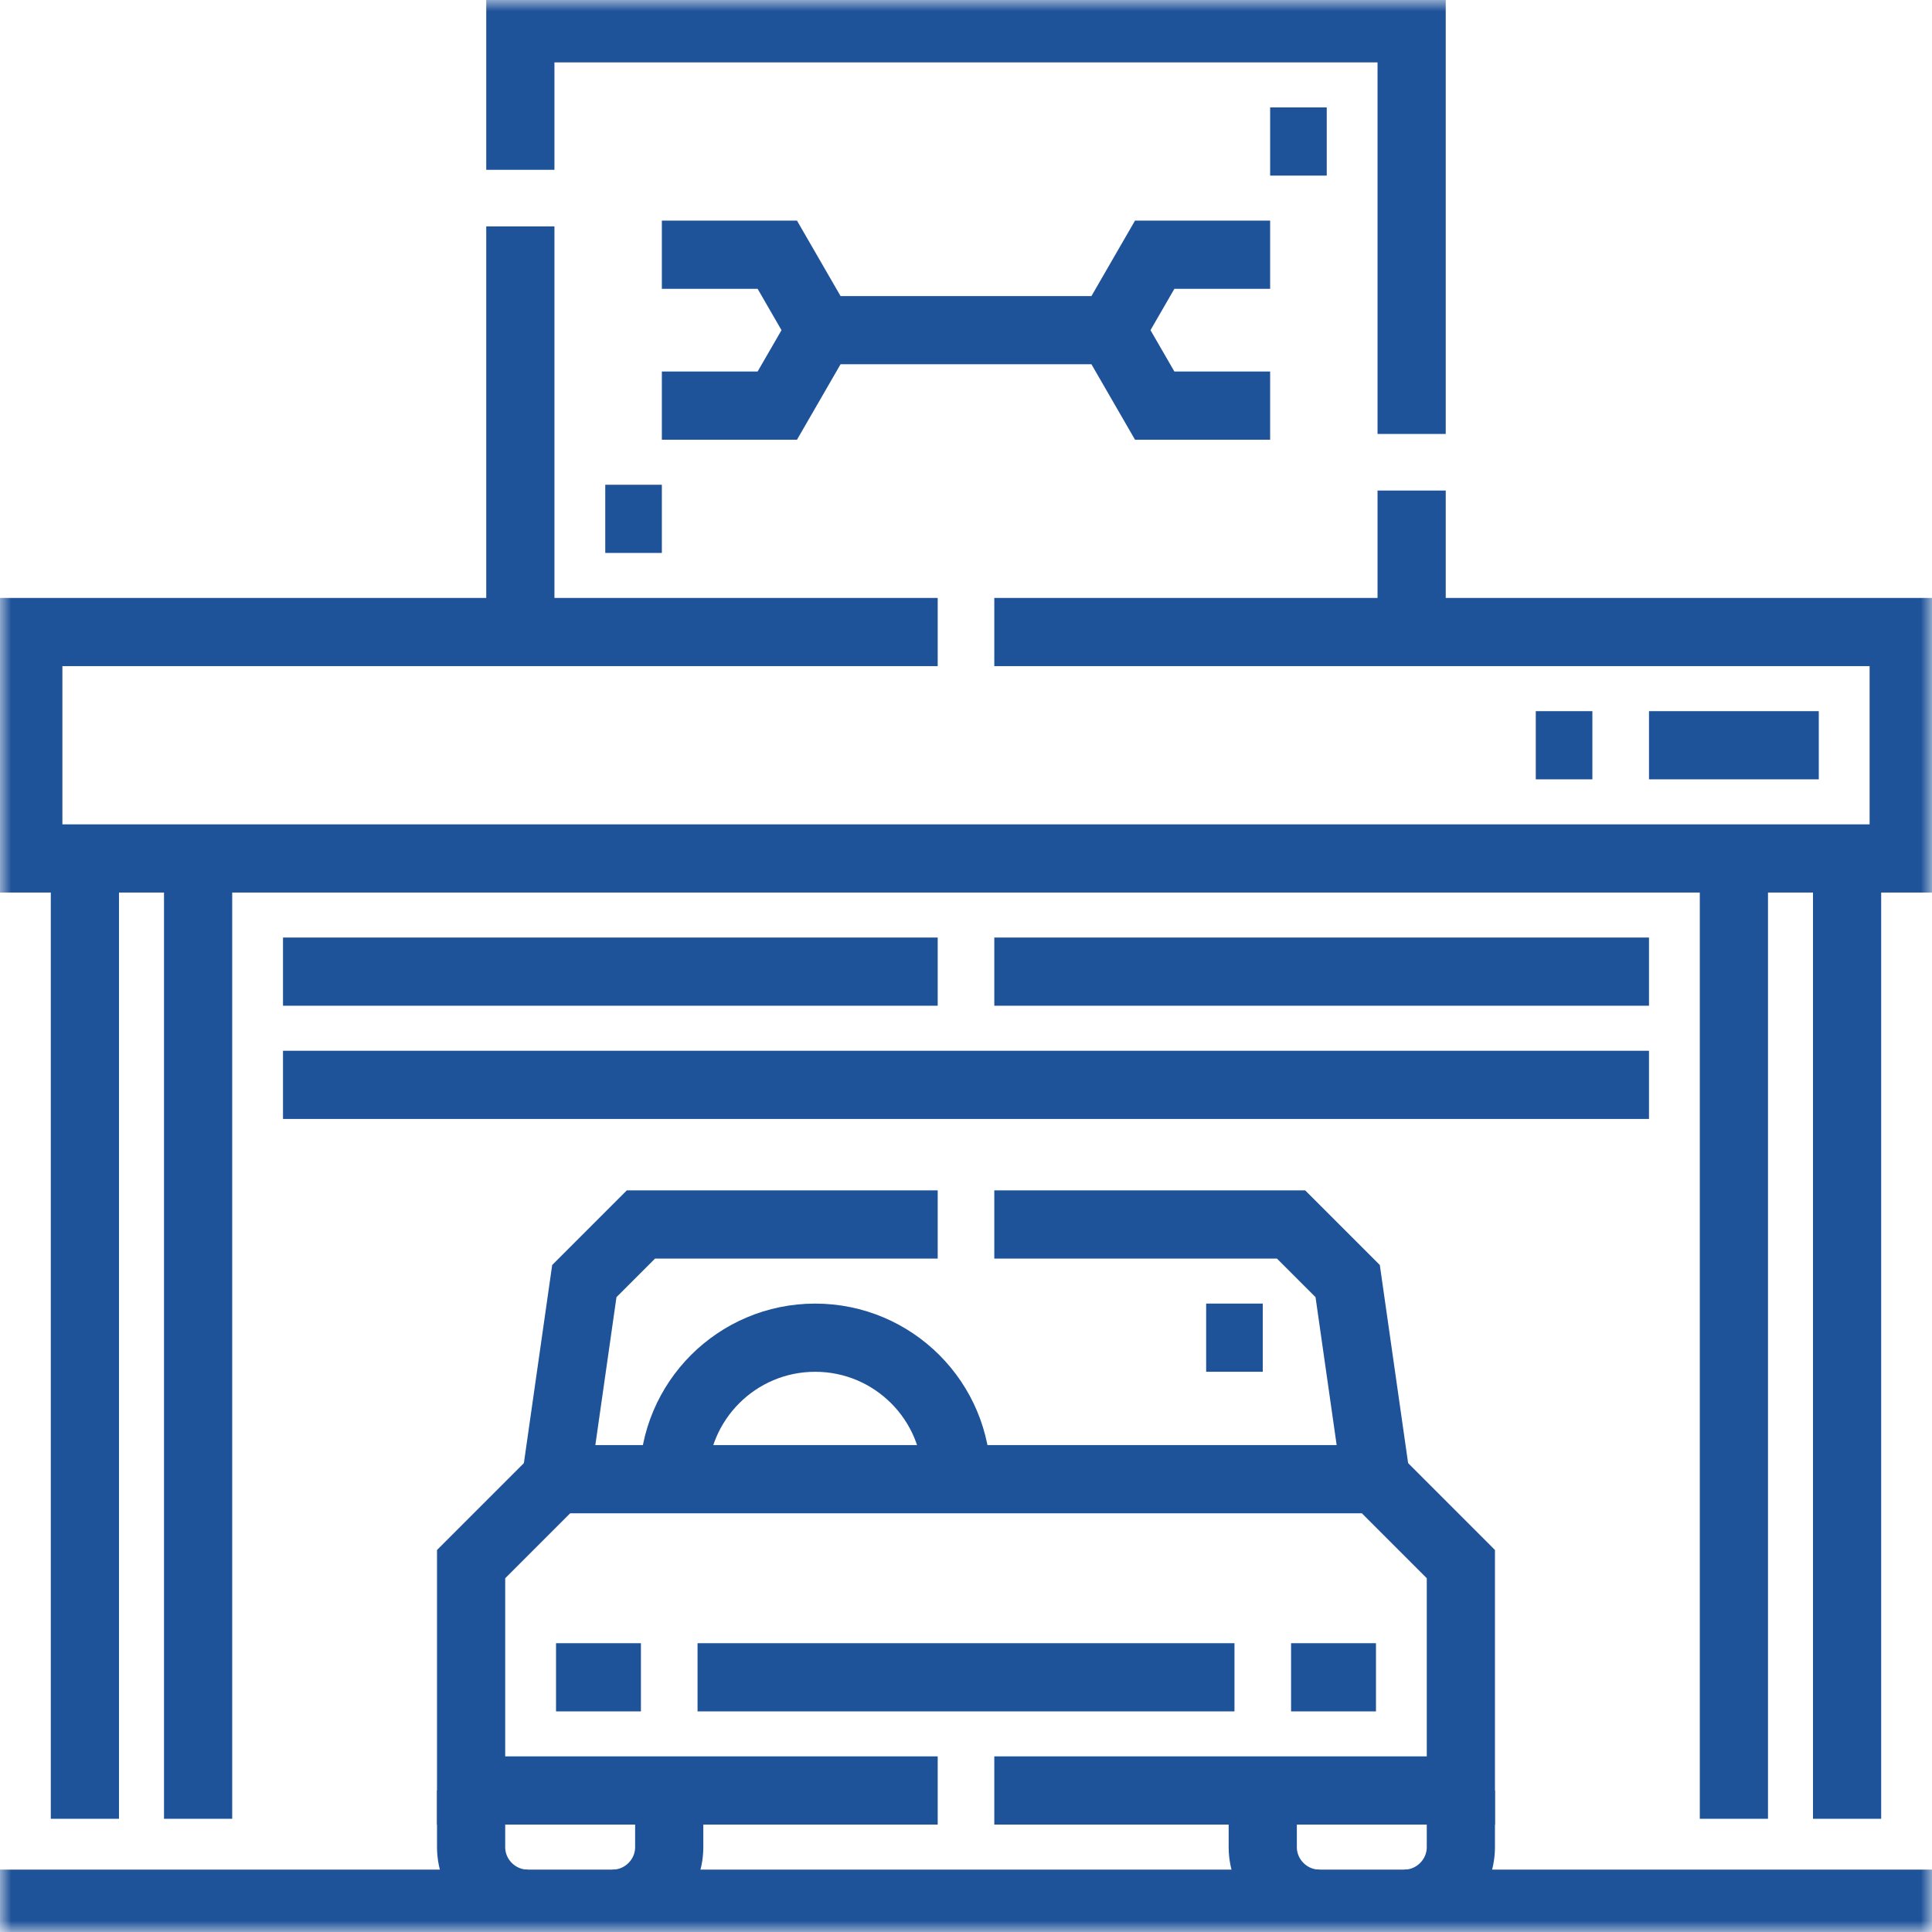
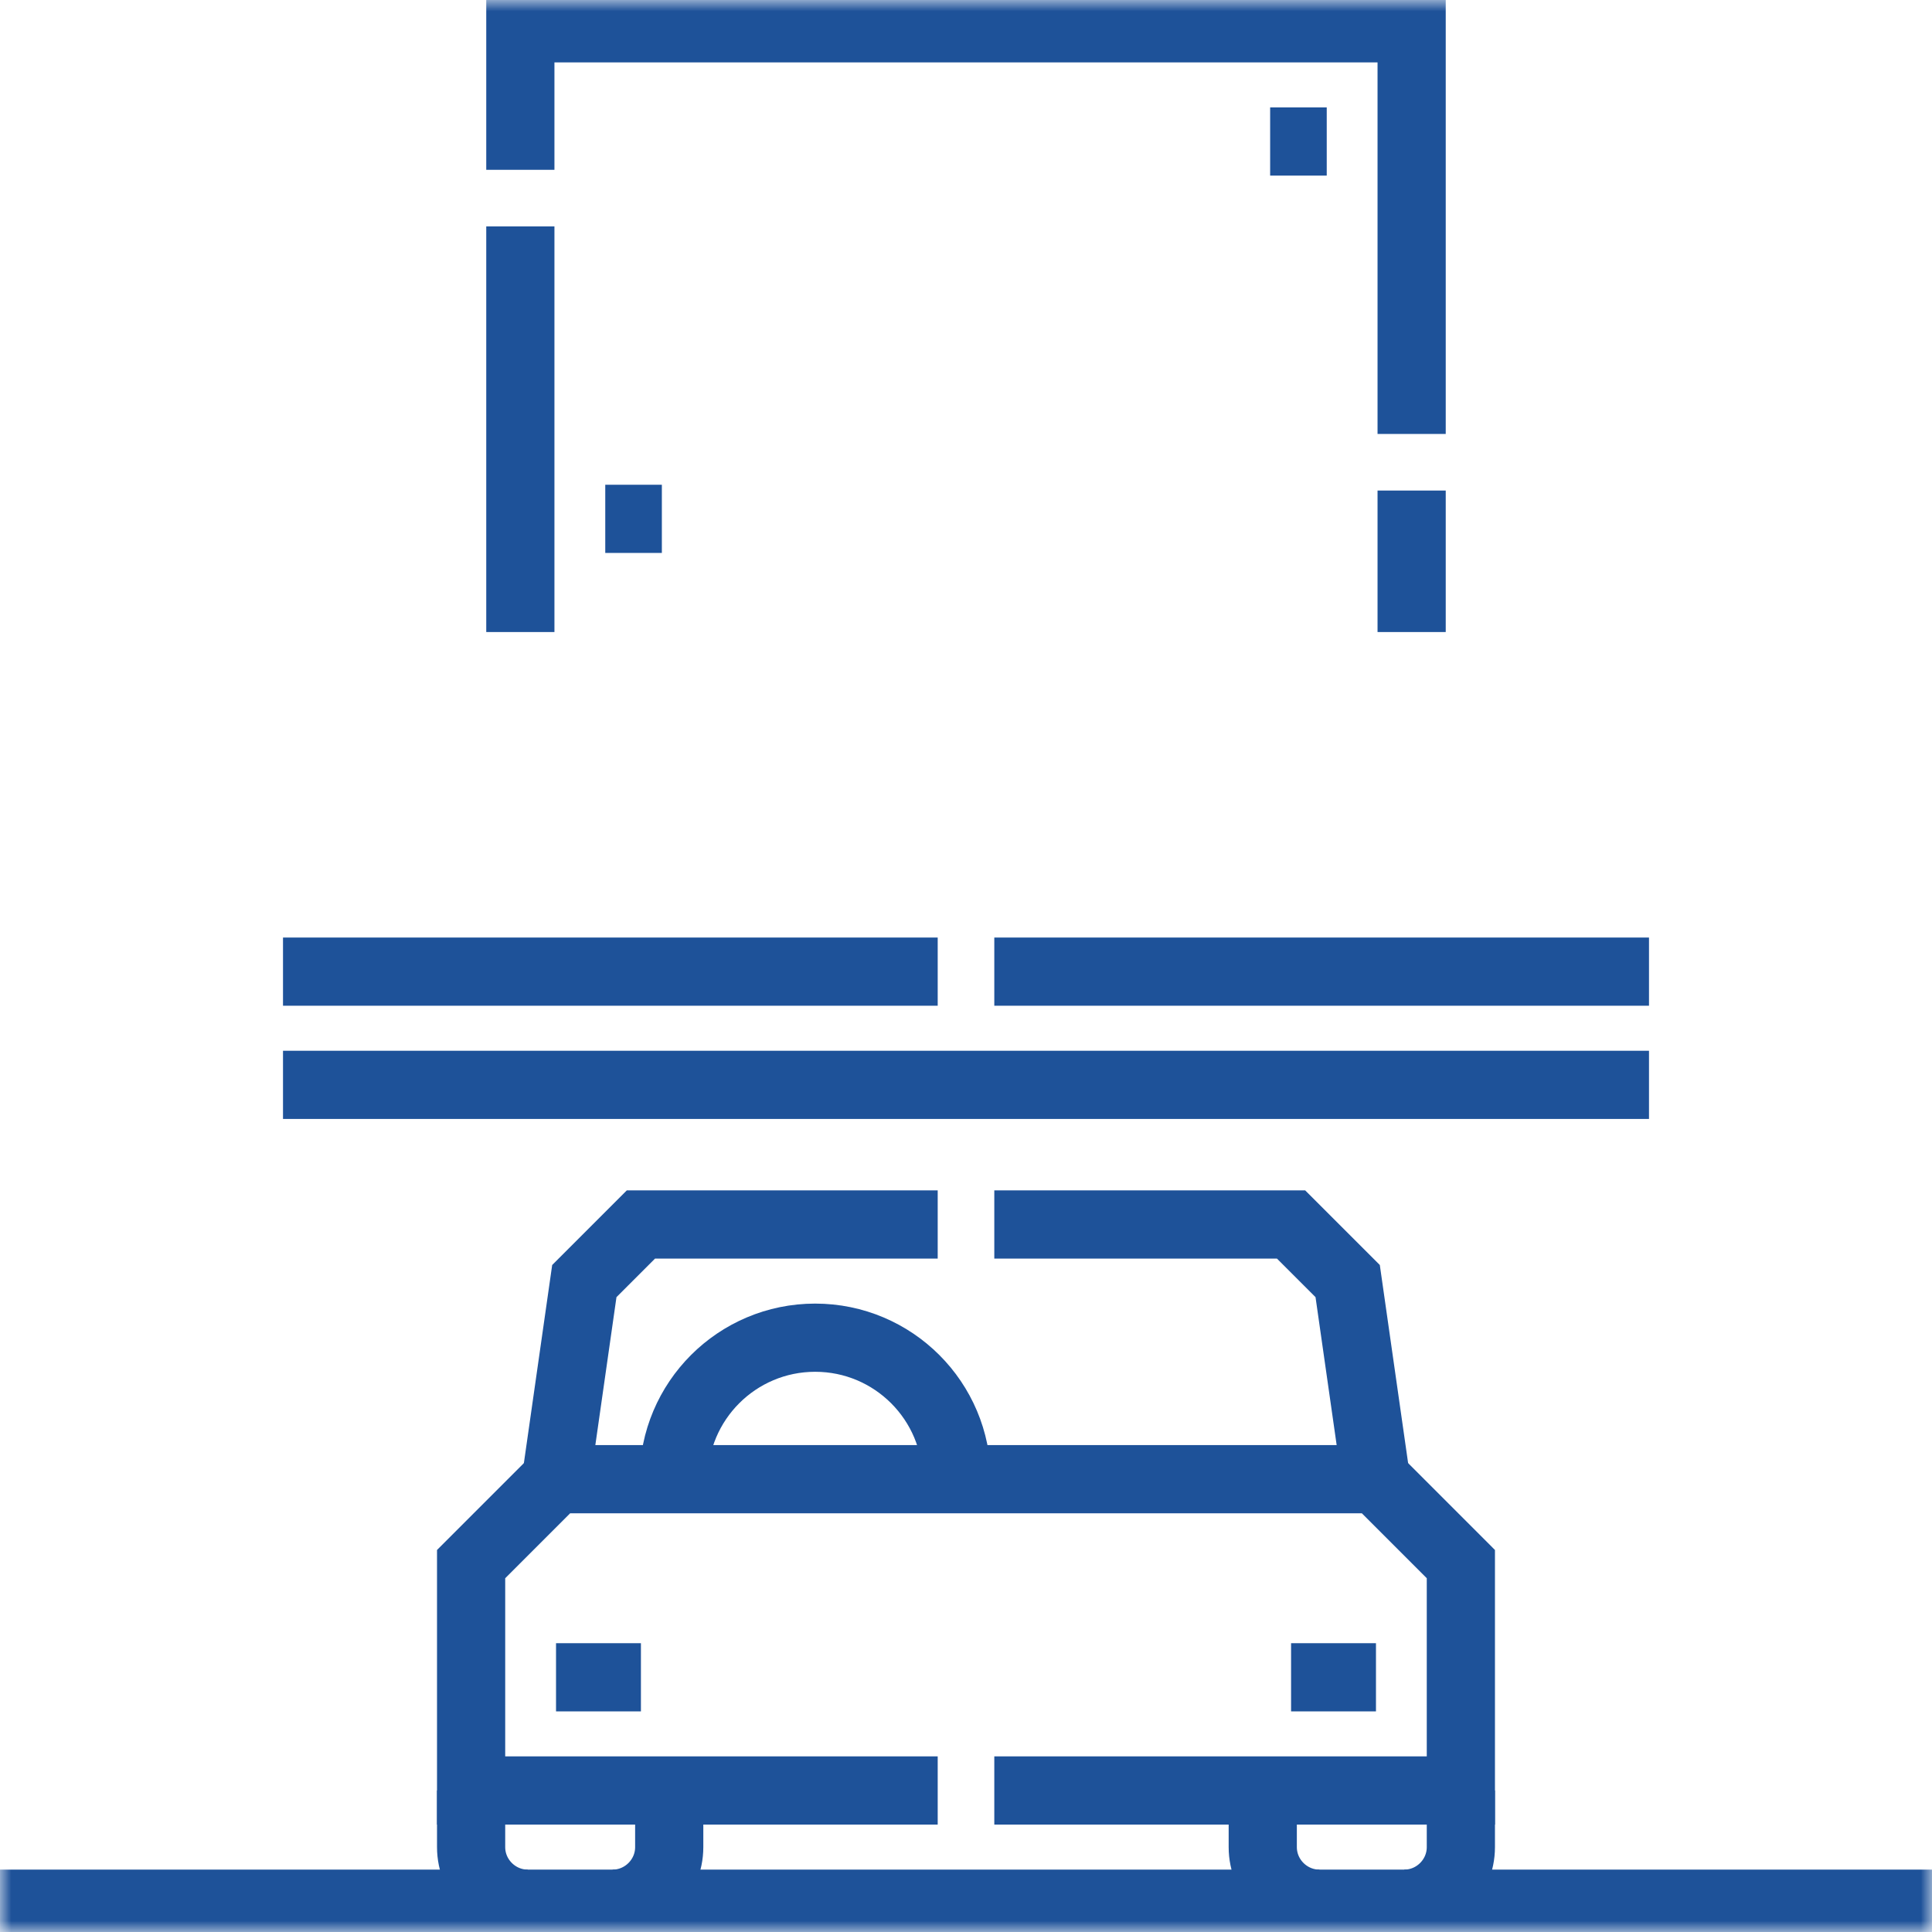
<svg xmlns="http://www.w3.org/2000/svg" width="85" height="85" viewBox="0 0 85 85" fill="none">
  <g clip-path="url(#clip0_1972_1466)">
-     <path d="M36.115 14.526H48.885M36.115 14.526L34.198 11.206H29.119M36.115 14.526L34.198 17.846H29.119M48.885 14.526L50.802 11.206H55.881M48.885 14.526L50.802 17.846H55.881" stroke="#1E5299" stroke-width="3" stroke-miterlimit="22.926" />
    <mask id="mask0_1972_1466" style="mask-type:luminance" maskUnits="userSpaceOnUse" x="0" y="0" width="85" height="85">
      <path d="M83.5 83.5V1.5H1.5V83.5H83.5Z" fill="white" stroke="white" stroke-width="3" />
    </mask>
    <g mask="url(#mask0_1972_1466)">
      <path d="M62.106 21.582V27.807M22.893 7.471V1.245H62.106V19.092M22.893 27.807V9.961" stroke="#1E5299" stroke-width="3" stroke-miterlimit="22.926" />
    </g>
    <path d="M26.629 22.827H29.119M55.881 6.226H58.371" stroke="#1E5299" stroke-width="3" stroke-miterlimit="2.613" />
    <mask id="mask1_1972_1466" style="mask-type:luminance" maskUnits="userSpaceOnUse" x="0" y="0" width="85" height="85">
-       <path d="M83.5 83.5V1.5H1.5V83.5H83.5Z" fill="white" stroke="white" stroke-width="3" />
-     </mask>
+       </mask>
    <g mask="url(#mask1_1972_1466)">
      <path d="M41.255 27.807H1.245V37.768H83.755V27.807H43.745" stroke="#1E5299" stroke-width="3" stroke-miterlimit="22.926" />
-       <path d="M3.735 80.019V37.768M8.716 37.768V80.019" stroke="#1E5299" stroke-width="3" stroke-miterlimit="22.926" />
+       <path d="M3.735 80.019M8.716 37.768V80.019" stroke="#1E5299" stroke-width="3" stroke-miterlimit="22.926" />
      <path d="M76.284 80.019V37.768M81.264 37.768V80.019" stroke="#1E5299" stroke-width="3" stroke-miterlimit="22.926" />
    </g>
    <path d="M43.745 42.748H72.549M12.451 42.748H41.255" stroke="#1E5299" stroke-width="3" stroke-miterlimit="22.926" />
    <path d="M12.451 47.729H72.549" stroke="#1E5299" stroke-width="3" stroke-miterlimit="22.926" />
    <path d="M43.745 78.774H64.272V68.814L60.537 65.078H24.463L20.727 68.814V78.774H41.255" stroke="#1E5299" stroke-width="3" stroke-miterlimit="22.926" />
    <mask id="mask2_1972_1466" style="mask-type:luminance" maskUnits="userSpaceOnUse" x="0" y="0" width="85" height="85">
      <path d="M83.5 83.5V1.5H1.5V83.5H83.5Z" fill="white" stroke="white" stroke-width="3" />
    </mask>
    <g mask="url(#mask2_1972_1466)">
      <path d="M58.047 83.755C56.677 83.755 55.556 82.634 55.556 81.265V78.774M64.272 78.774V81.265C64.272 82.634 63.152 83.755 61.782 83.755M23.218 83.755C21.848 83.755 20.727 82.634 20.727 81.265V78.774M29.443 78.774V81.265C29.443 82.634 28.323 83.755 26.953 83.755" stroke="#1E5299" stroke-width="3" stroke-miterlimit="22.926" />
      <path d="M41.255 53.872H28.198L25.708 56.362L24.463 65.078M60.537 65.078L59.292 56.362L56.801 53.872H43.745" stroke="#1E5299" stroke-width="3" stroke-miterlimit="22.926" />
-       <path d="M54.312 73.794H30.689" stroke="#1E5299" stroke-width="3" stroke-miterlimit="22.926" />
      <path d="M29.639 65.078C29.639 61.64 32.426 58.853 35.864 58.853C39.303 58.853 42.09 61.64 42.09 65.078" stroke="#1E5299" stroke-width="3" stroke-miterlimit="22.926" />
-       <path d="M53.066 58.852H55.556" stroke="#1E5299" stroke-width="3" stroke-miterlimit="2.613" />
      <path d="M28.198 73.794H24.463M60.537 73.794H56.802" stroke="#1E5299" stroke-width="3" stroke-miterlimit="22.926" />
-       <path d="M80.019 32.788H72.549M70.058 32.788H67.568" stroke="#1E5299" stroke-width="3" stroke-miterlimit="2.613" />
      <path d="M0 83.755H85" stroke="#1E5299" stroke-width="3" stroke-miterlimit="22.926" />
    </g>
  </g>
  <defs>
    <clipPath id="clip0_1972_1466">
      <rect width="85" height="85" fill="white" />
    </clipPath>
  </defs>
</svg>